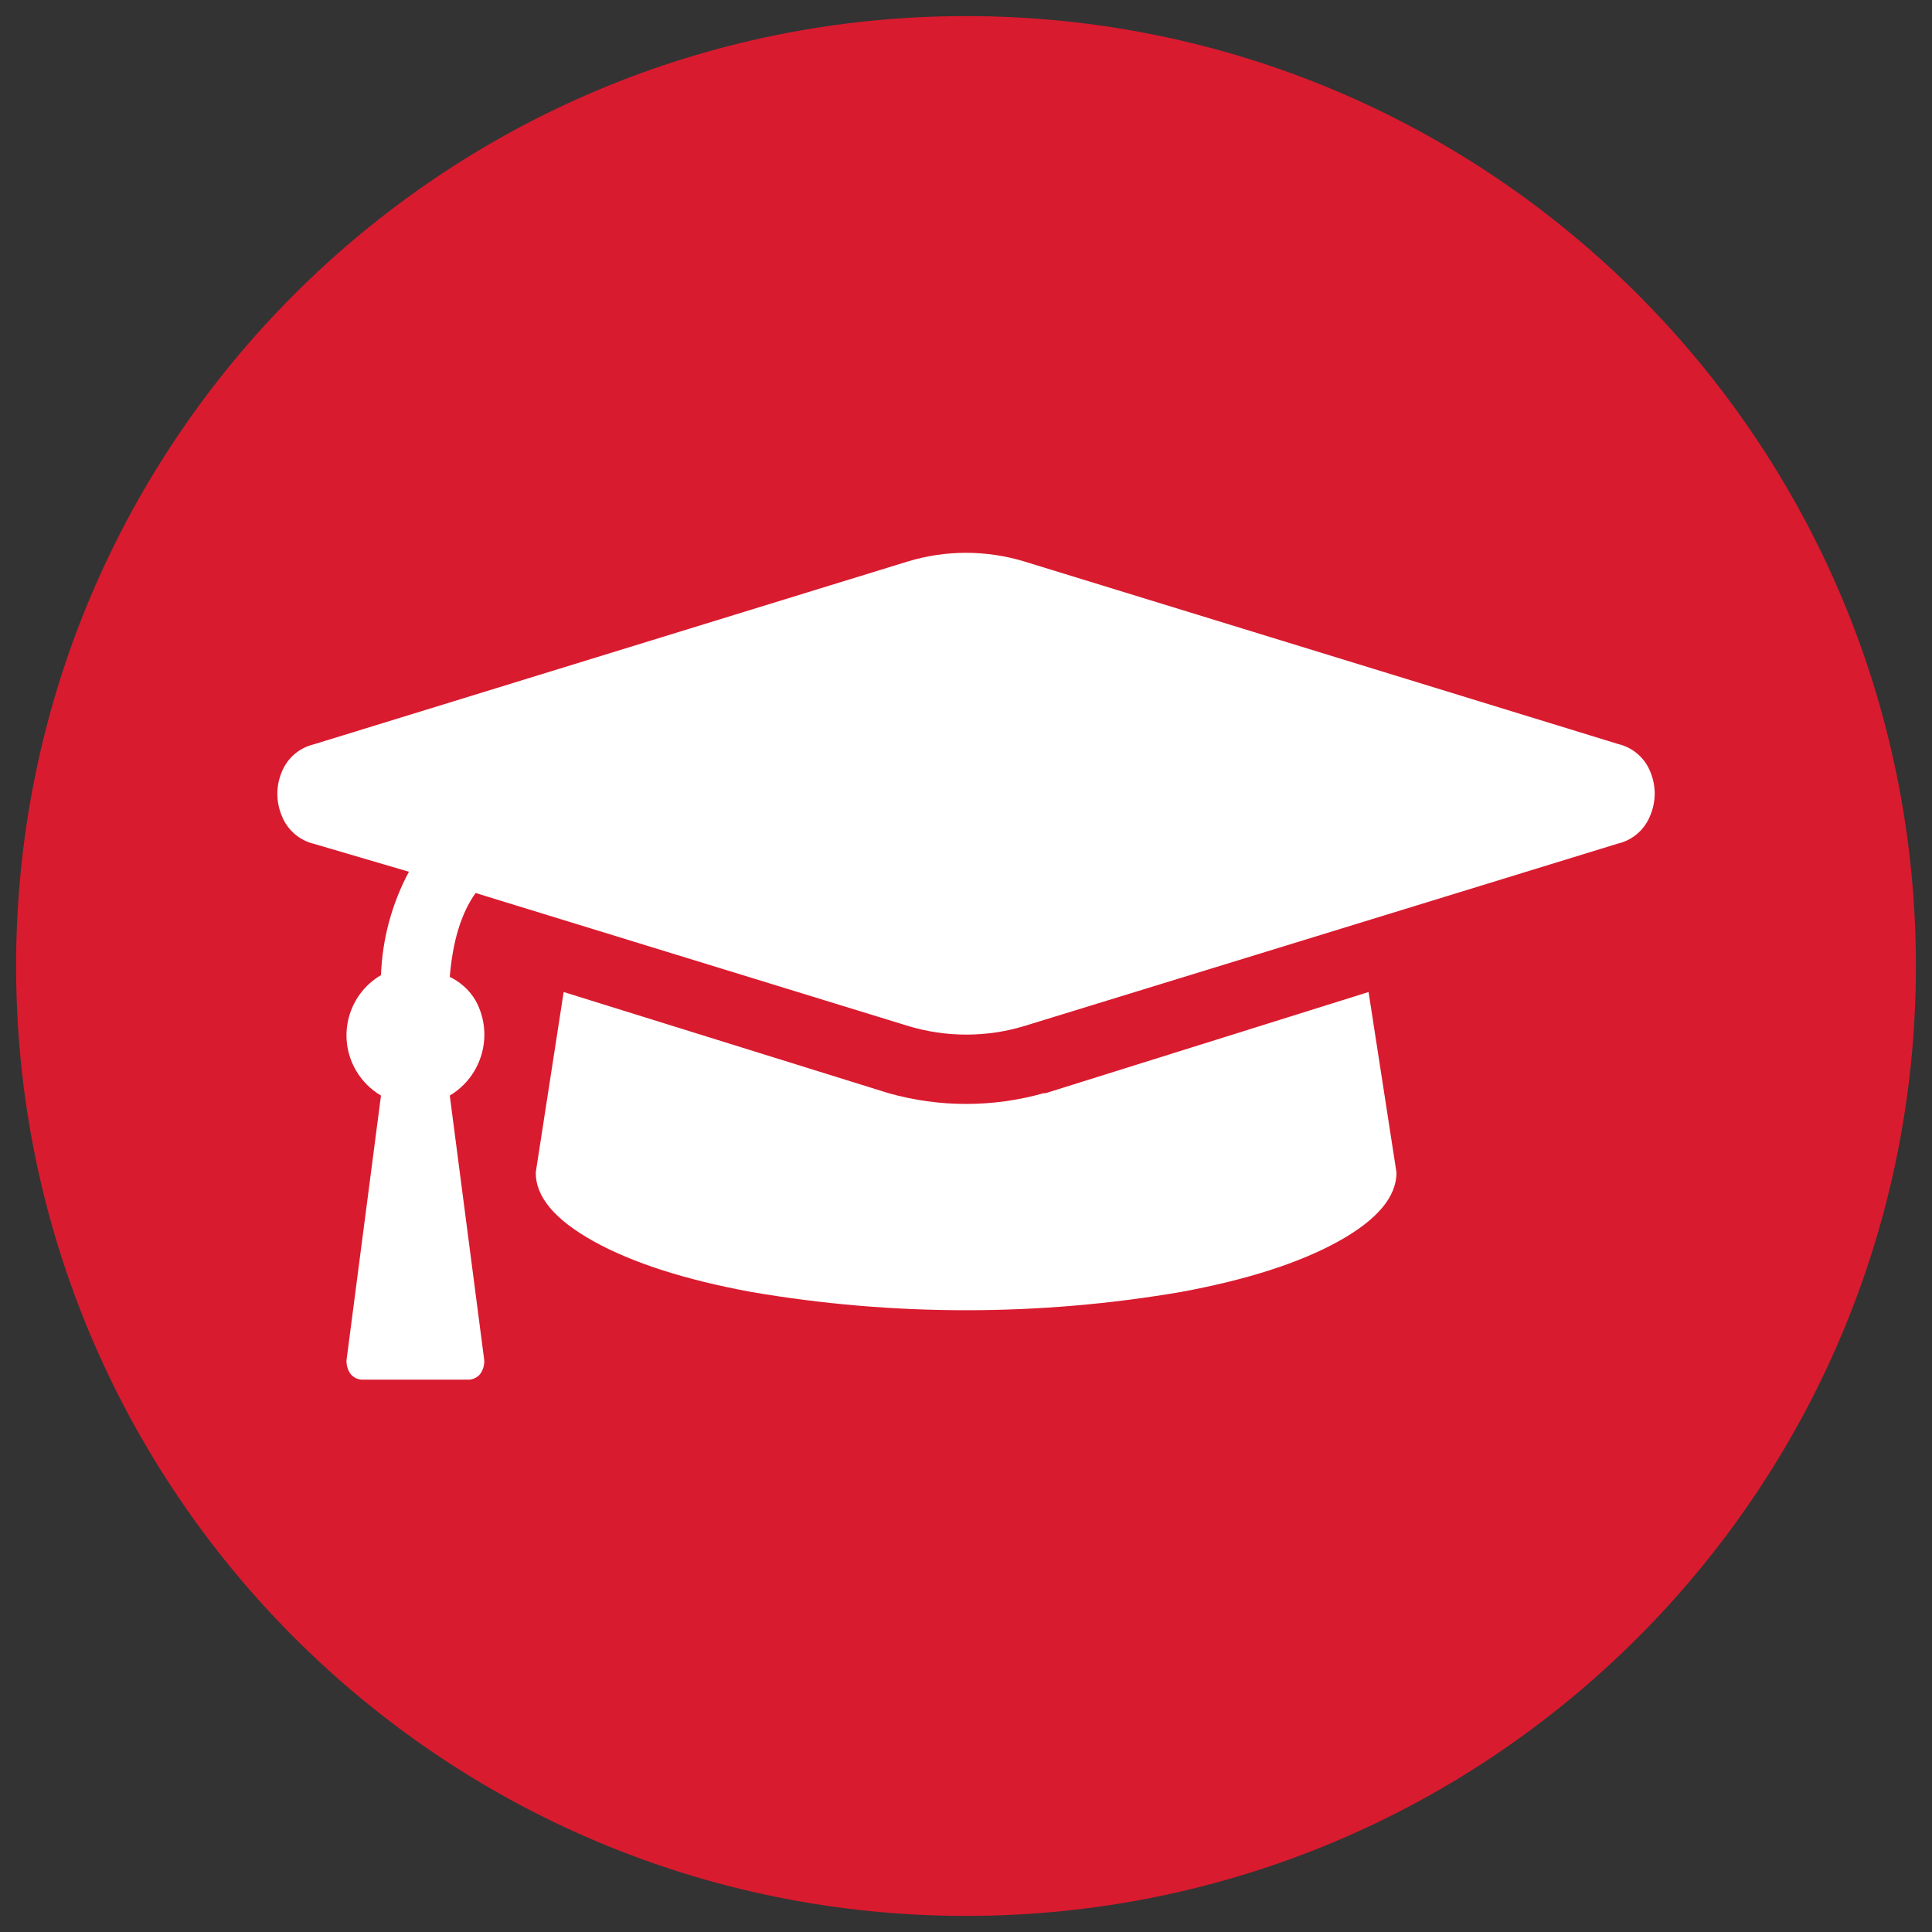
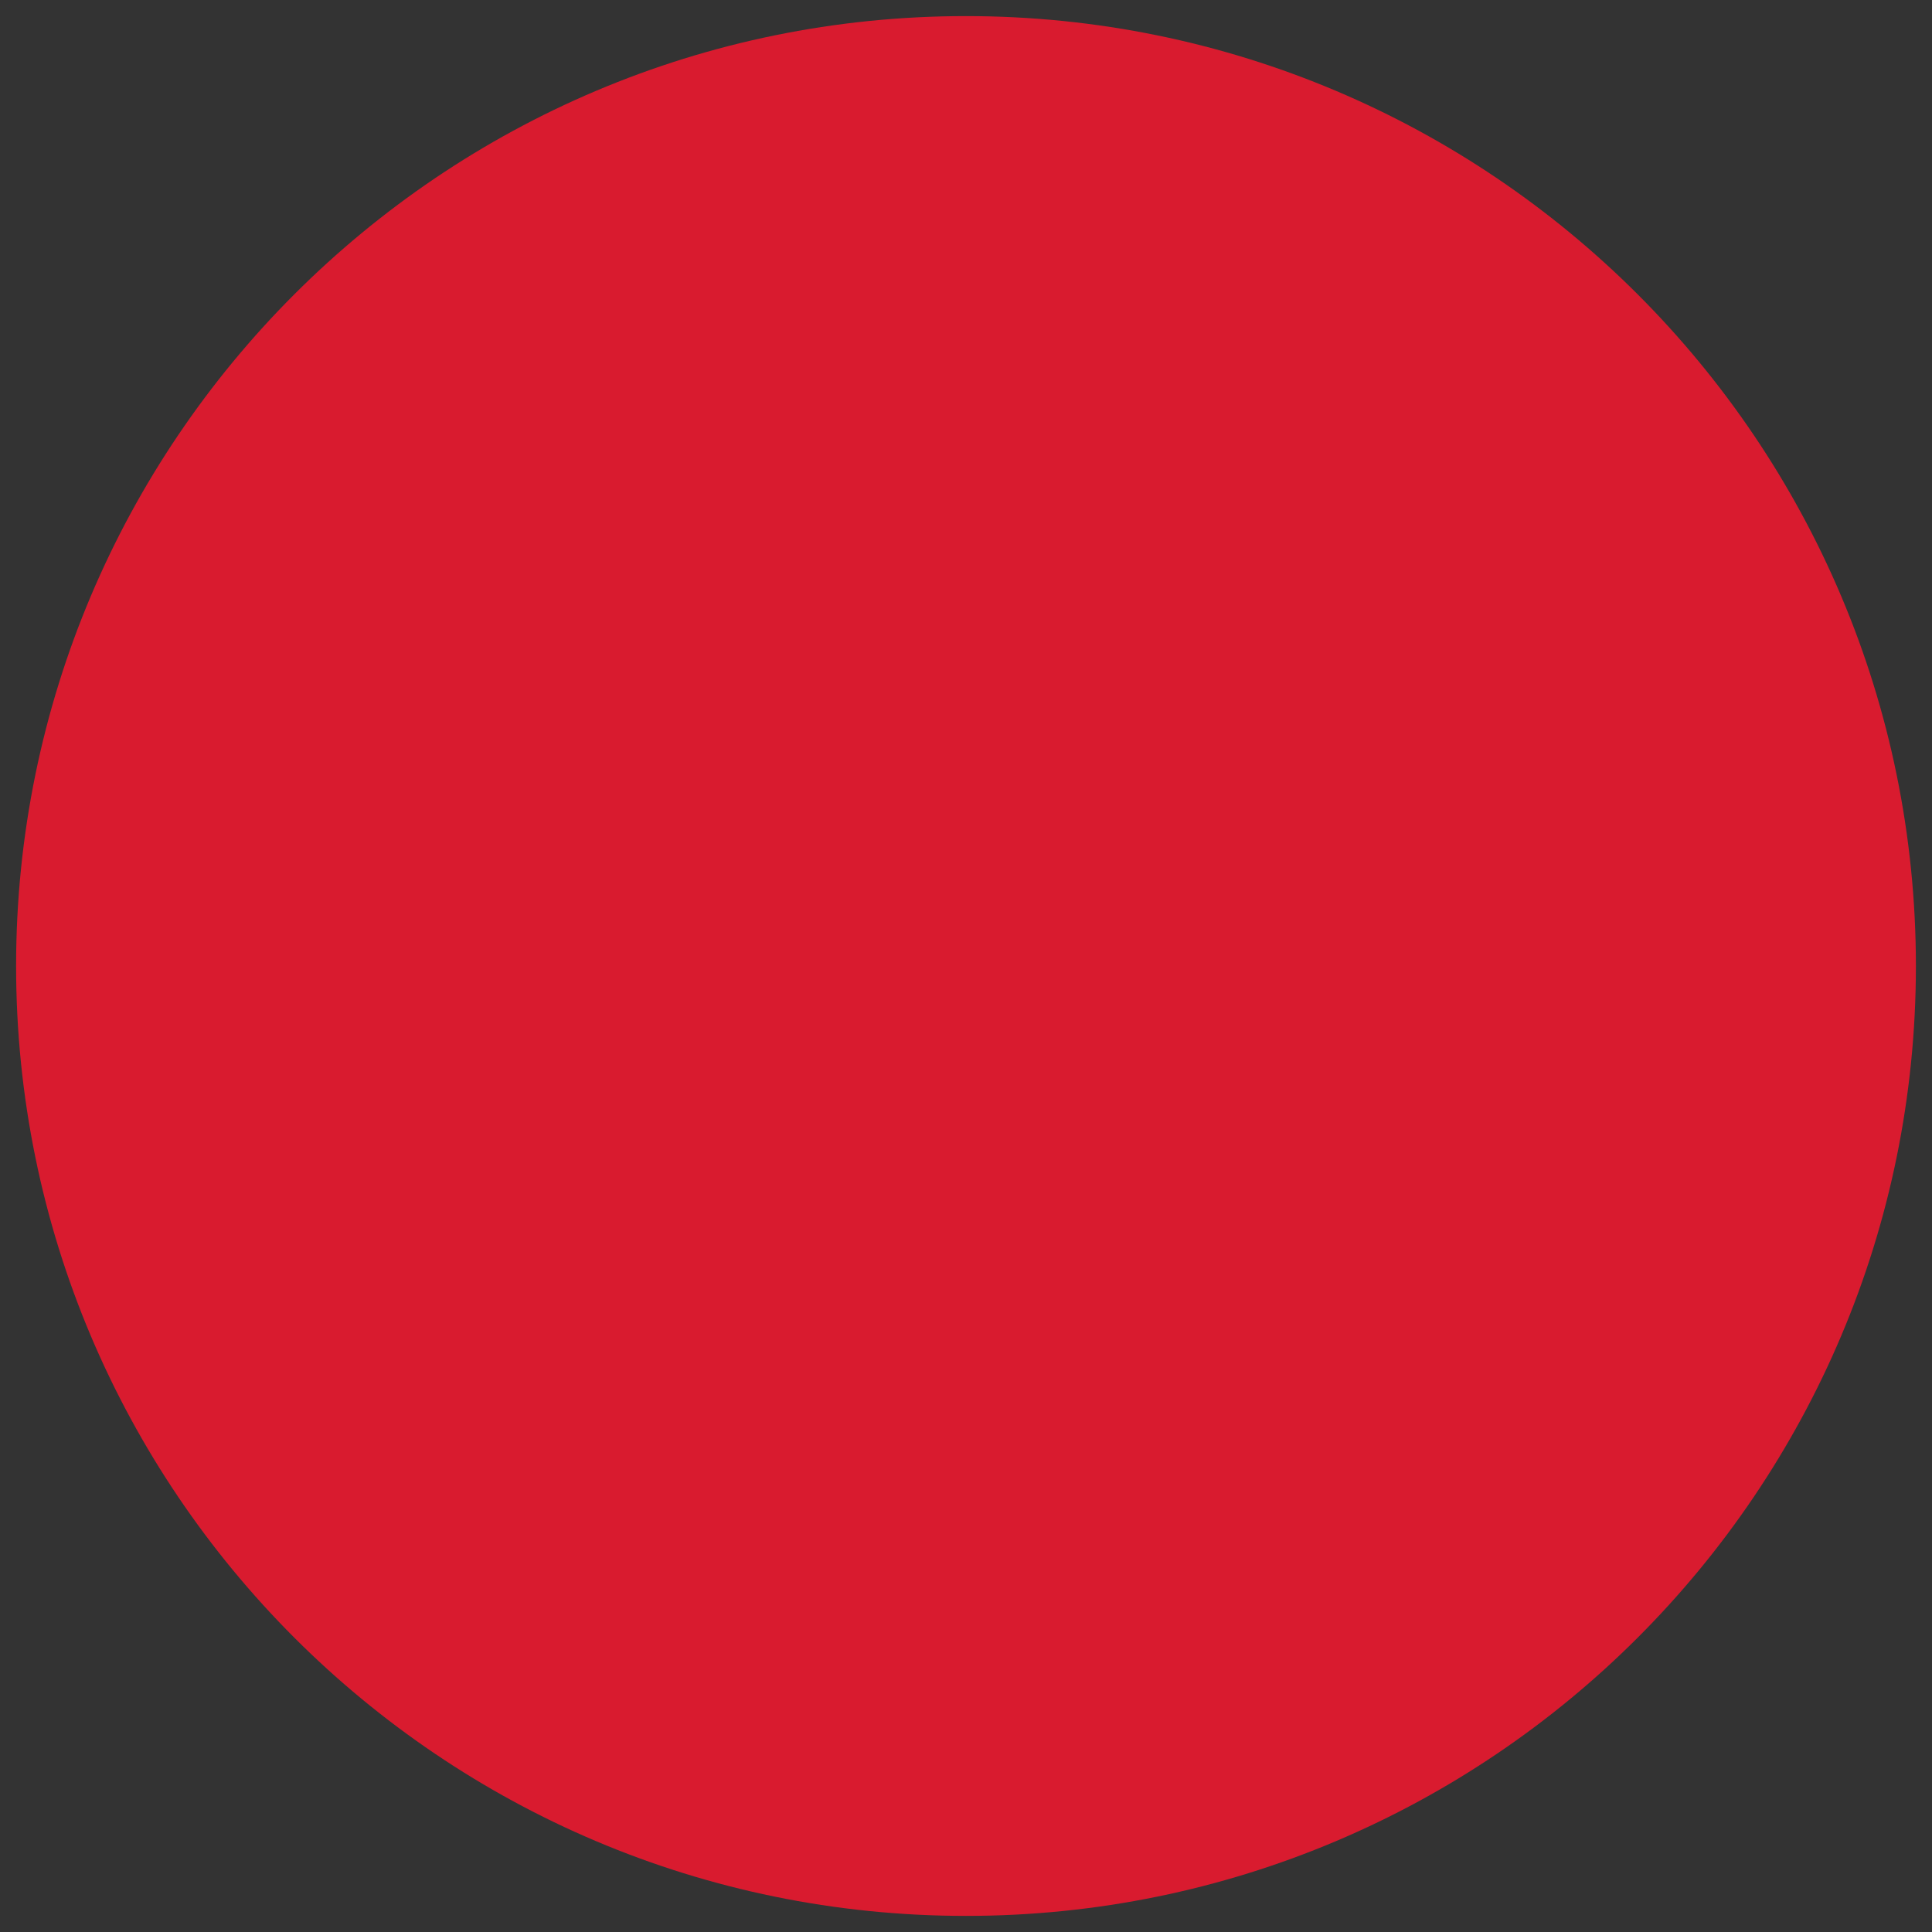
<svg xmlns="http://www.w3.org/2000/svg" id="Ebene_1" viewBox="0 0 600 600">
  <rect x="0" y="0" width="600" height="600" fill="#333333" stroke="none" />
  <defs>
    <style>.cls-1{fill:#fff;}.cls-2{fill:#d91b2f;}</style>
  </defs>
-   <path class="cls-2" d="m300,595c162.92,0,295-132.08,295-295S462.92,5,300,5,5,137.08,5,300h0c0,162.92,132.08,295,295,295Z" />
-   <path class="cls-1" d="m502.52,261.97c4.6-1.1,8.36-4.42,10.03-8.85,1.77-4.28,1.77-9.08,0-13.36-1.71-4.37-5.46-7.63-10.03-8.7l-184.46-56.7c-11.77-3.57-24.34-3.57-36.11,0l-184.46,56.79c-4.57,1.08-8.32,4.33-10.03,8.7-1.77,4.28-1.77,9.08,0,13.36,1.67,4.43,5.43,7.75,10.03,8.85l29.5,8.67c-5.3,9.9-8.26,20.88-8.67,32.1-10.33,6.06-13.79,19.34-7.73,29.67,1.87,3.2,4.54,5.86,7.73,7.73l-10.71,82.22c-.07,1.56.4,3.09,1.33,4.34,1,1.16,2.48,1.78,4.01,1.68h32.1c1.53.1,3.01-.52,4.01-1.68.93-1.25,1.4-2.78,1.33-4.34l-10.71-82.22c10.18-6.07,13.73-19.11,8.02-29.5-1.88-3.2-4.68-5.75-8.02-7.35.91-11.12,3.57-19.82,8.02-26.05l134.34,41.3c11.77,3.57,24.34,3.57,36.11,0l184.38-56.67Zm-177.8,77.53l100.3-31.42,8.67,56.05c0,7.59-6.02,14.72-18.05,21.39-12.04,6.67-28.29,11.9-48.76,15.69-44.24,7.59-89.45,7.59-133.69,0-20.47-3.78-36.74-9.01-48.79-15.69-12.06-6.69-18.06-13.82-18.02-21.39l8.67-56.05,100.92,31.42c15.74,4.45,32.4,4.45,48.14,0h.65-.03Z" />
+   <path class="cls-2" d="m300,595c162.92,0,295-132.08,295-295S462.92,5,300,5,5,137.08,5,300c0,162.92,132.08,295,295,295Z" />
</svg>